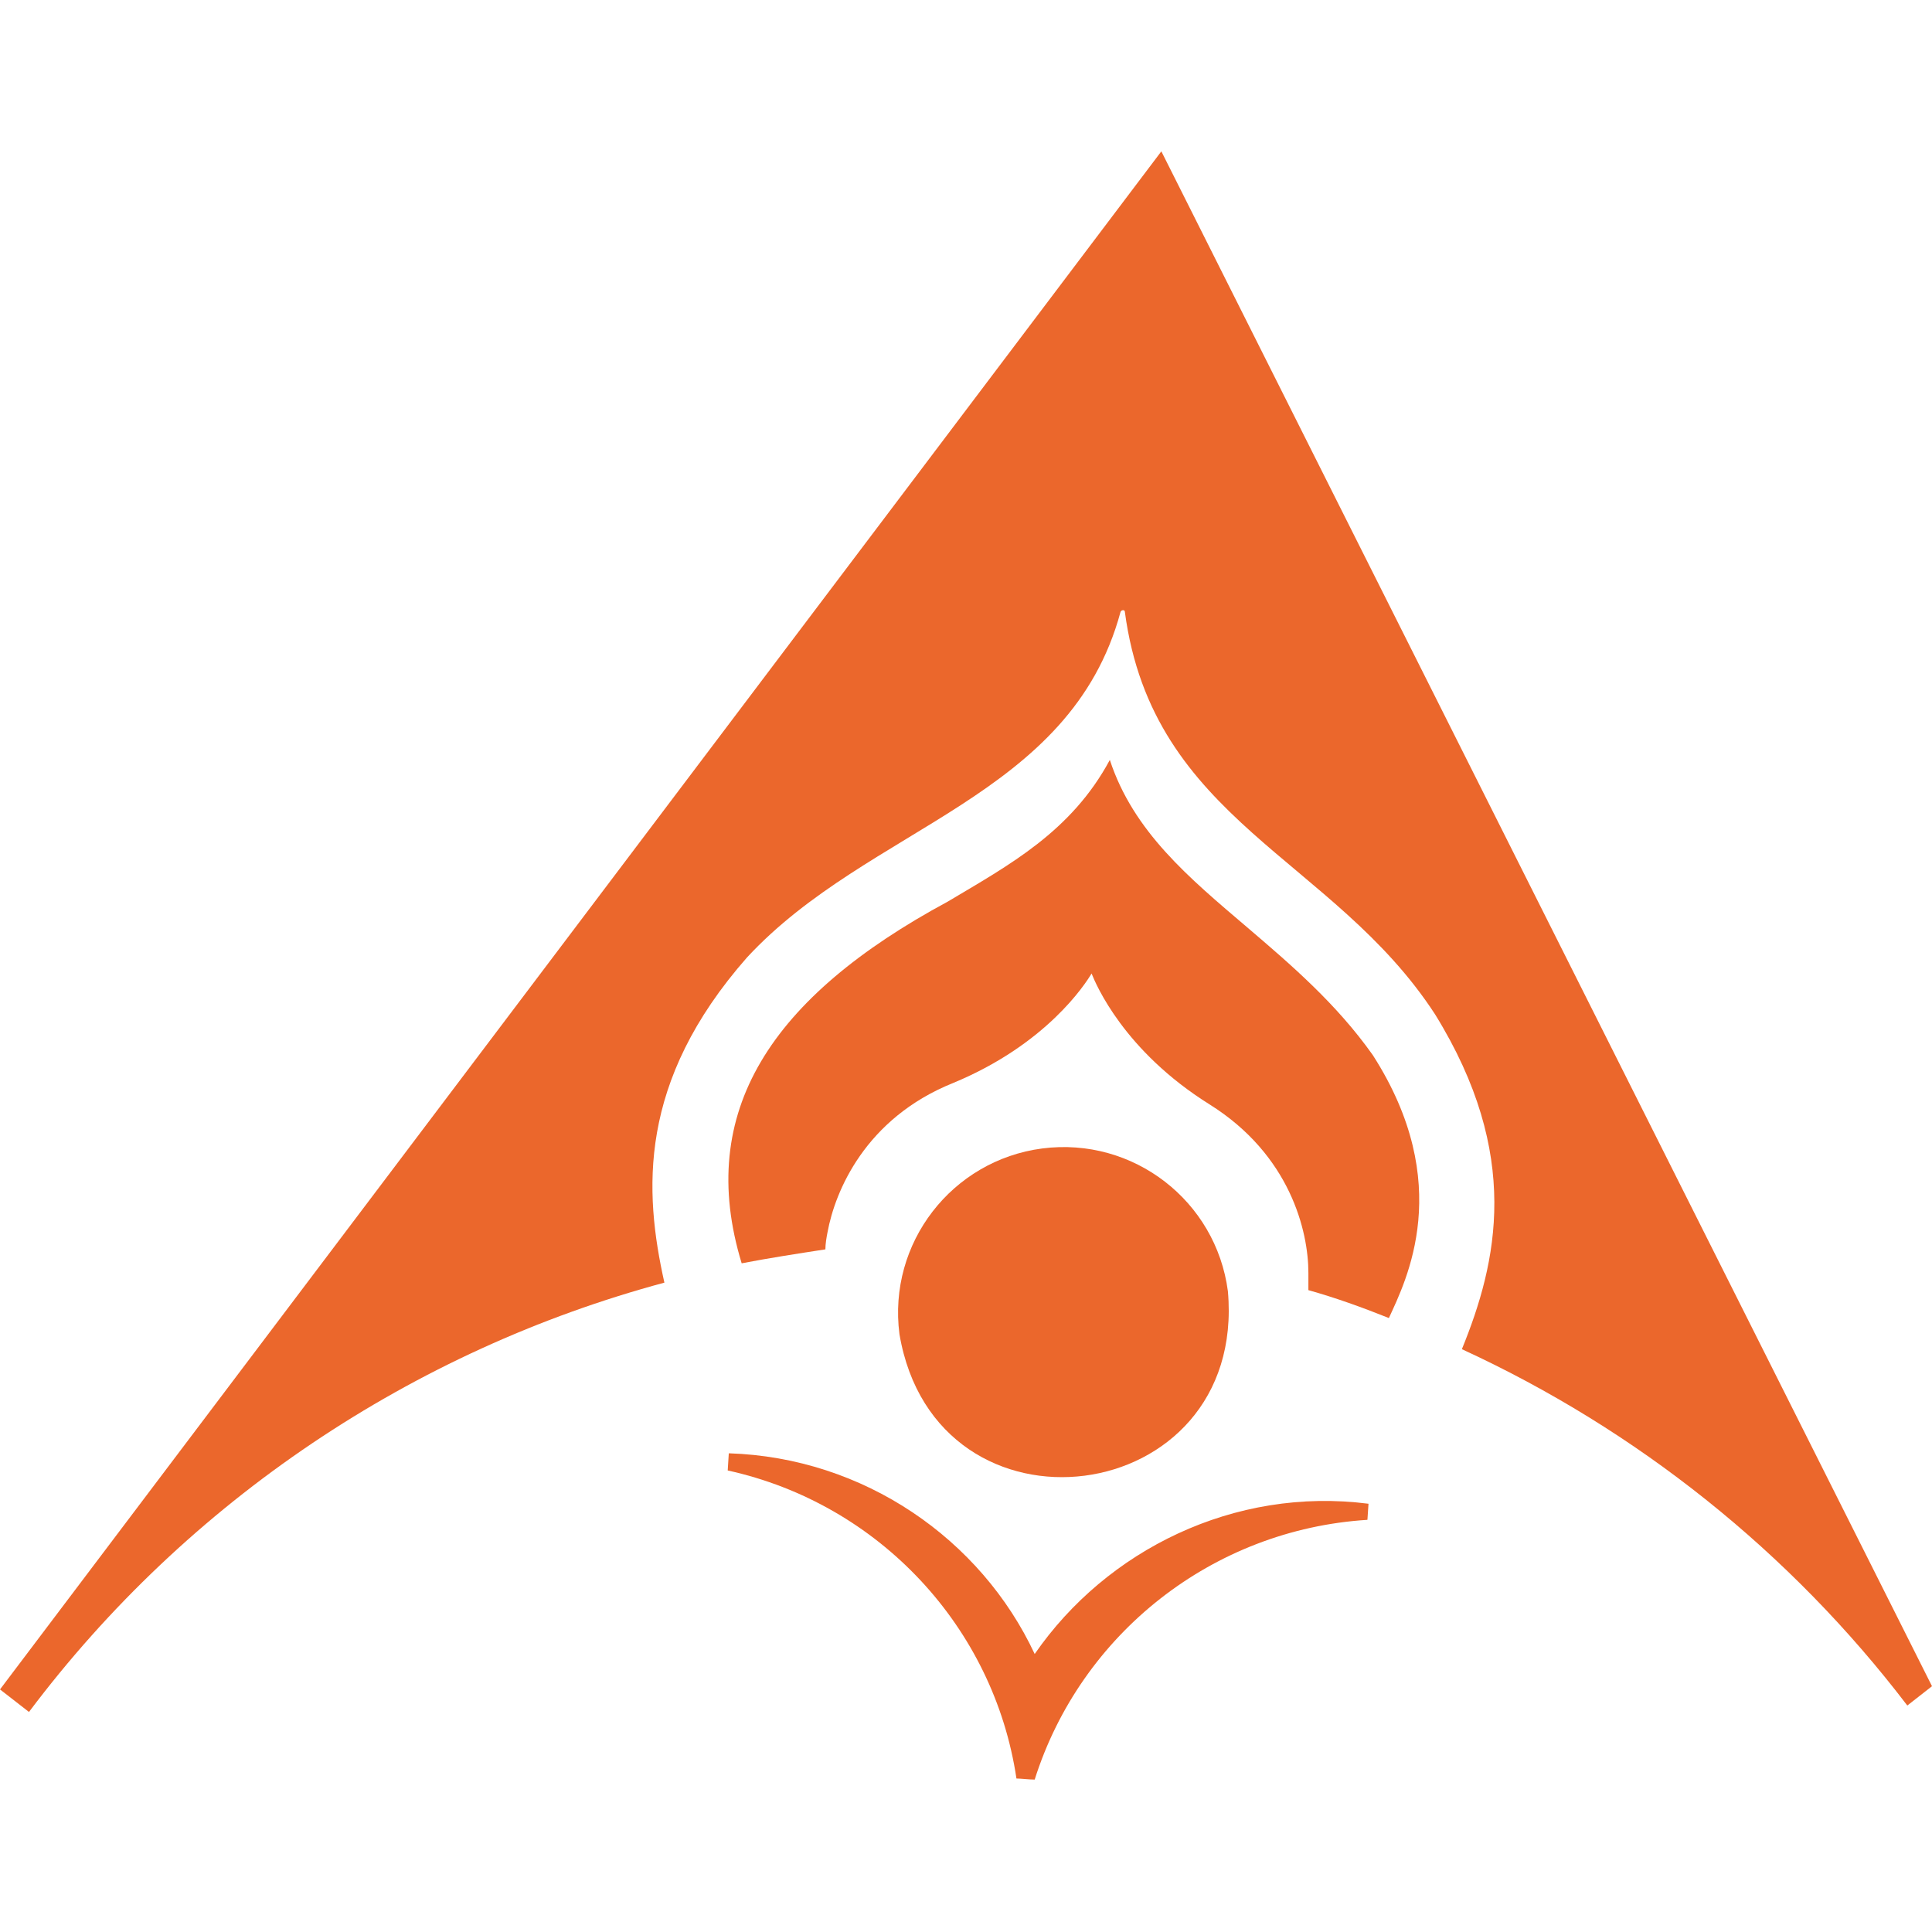
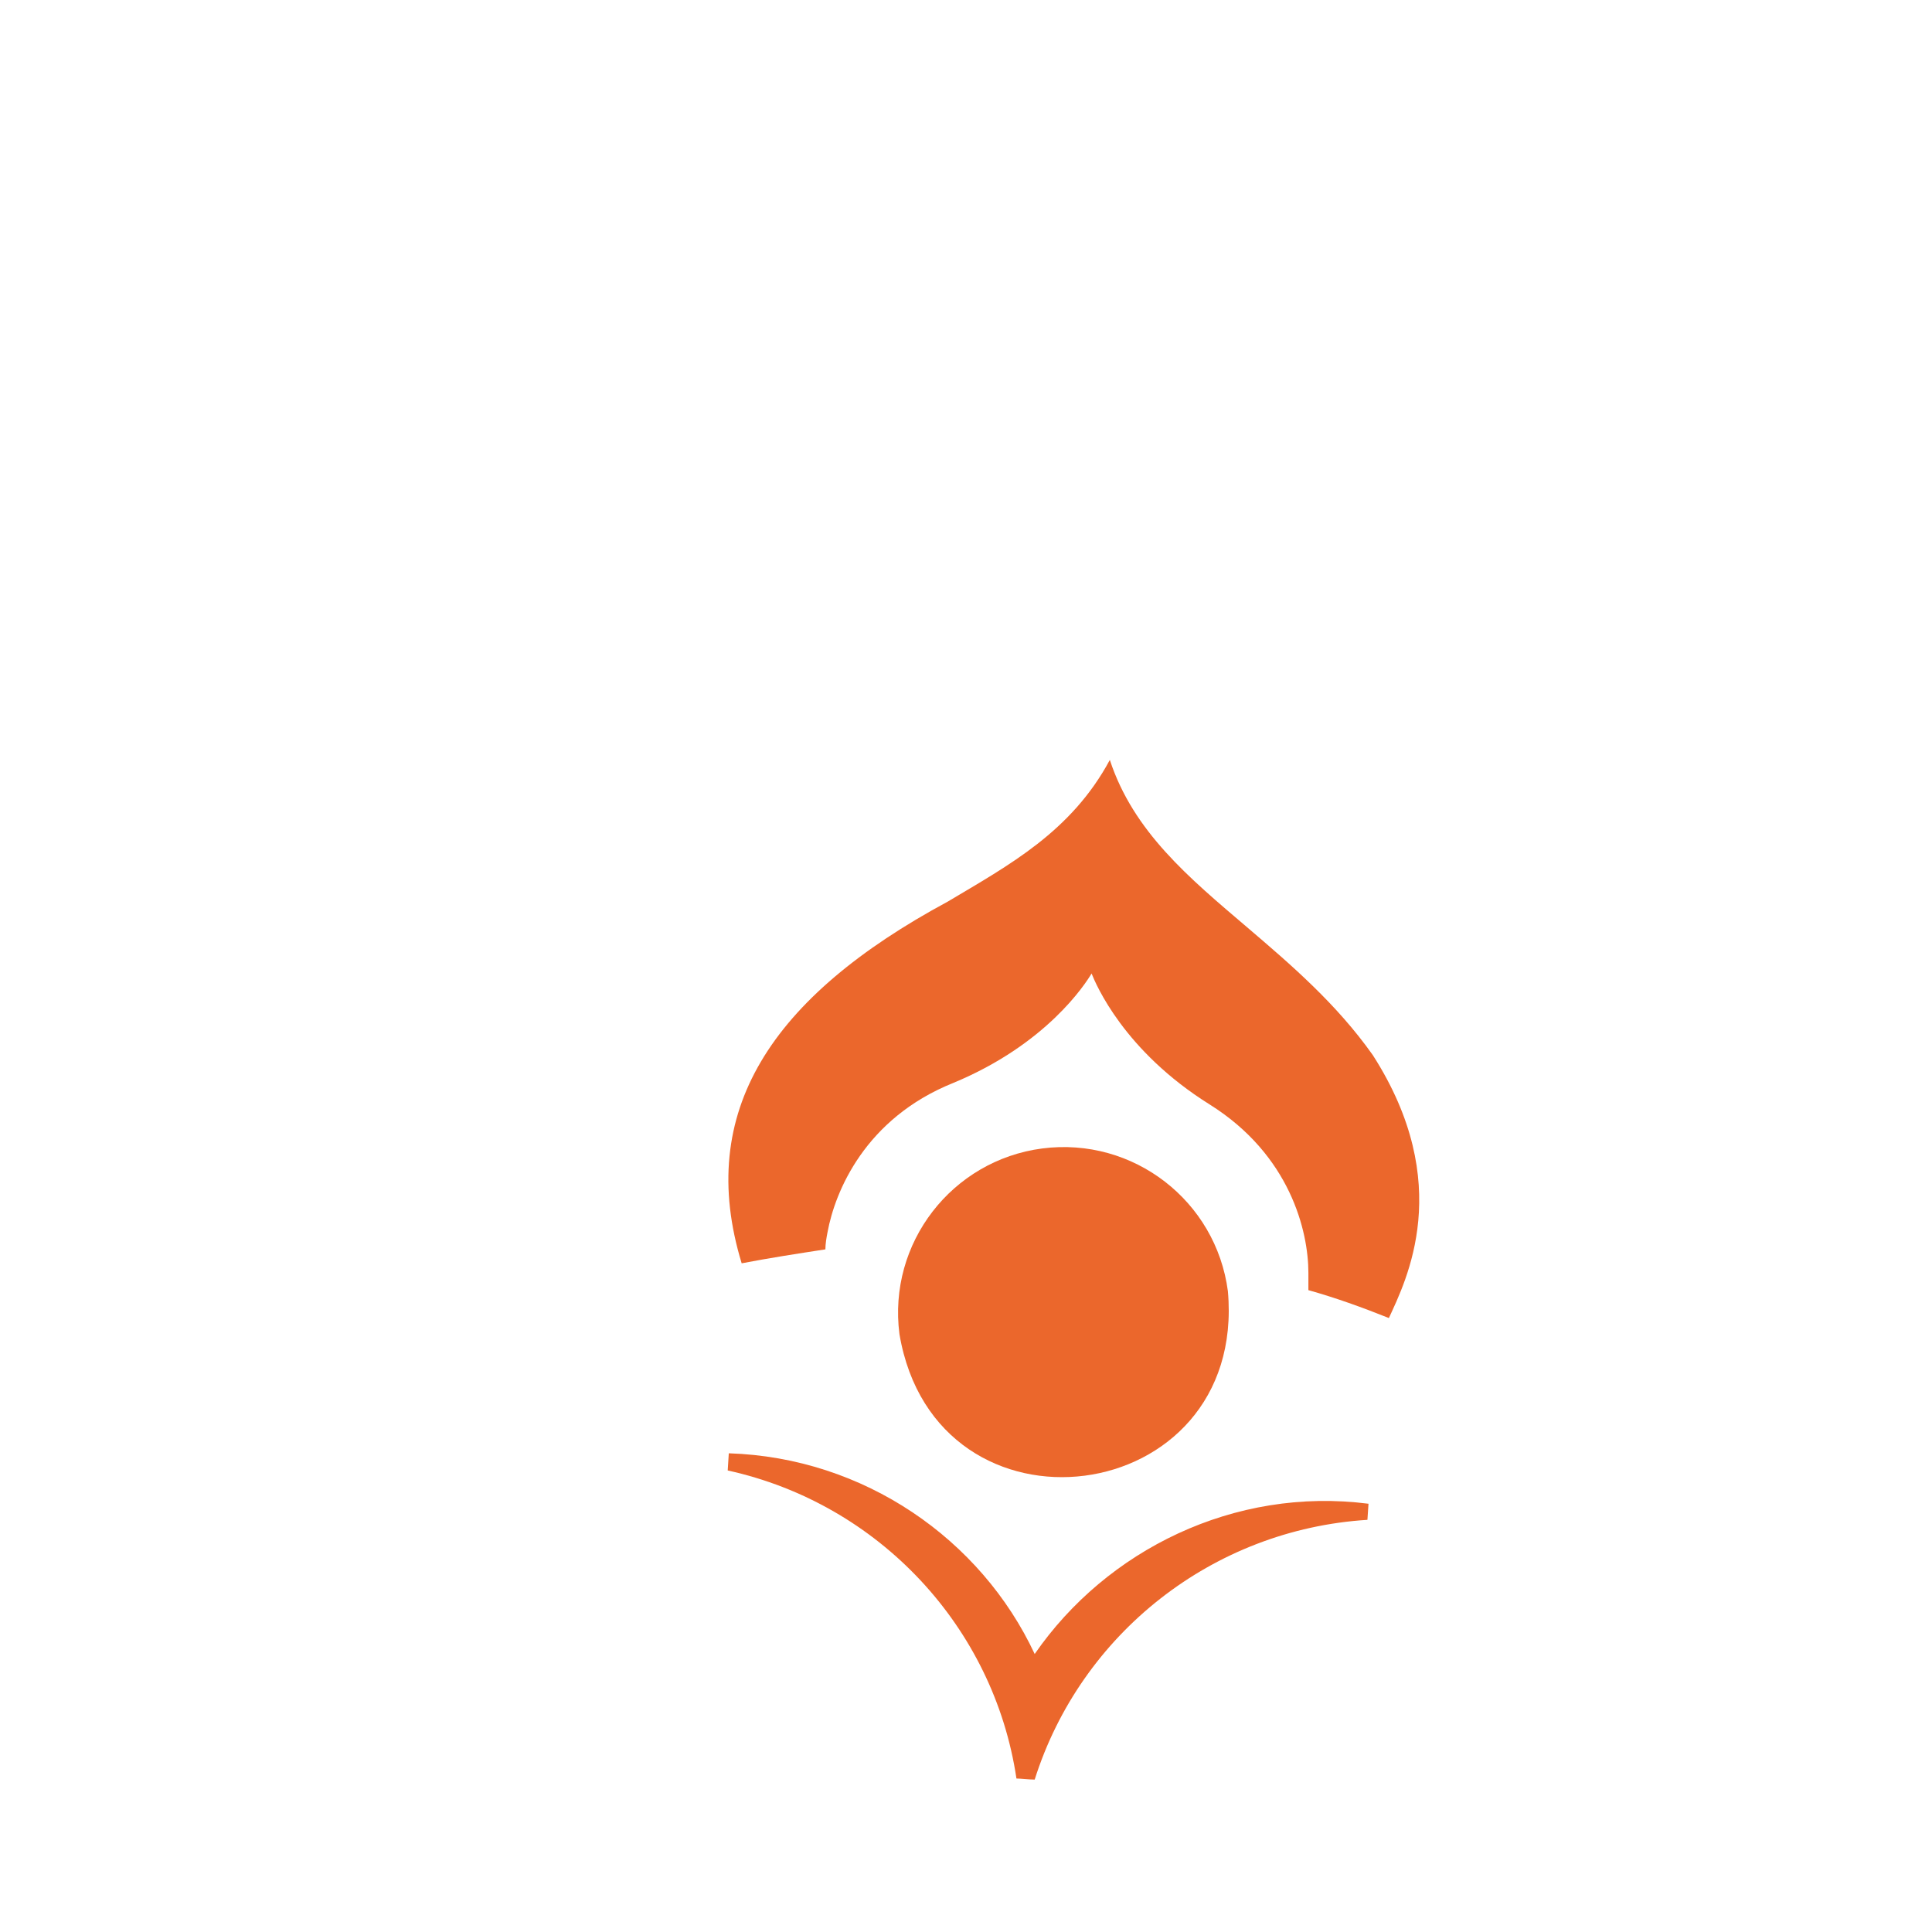
<svg xmlns="http://www.w3.org/2000/svg" version="1.1" id="Layer_1" x="0px" y="0px" viewBox="0 0 180 180" style="enable-background:new 0 0 180 180;" xml:space="preserve">
  <style type="text/css"> .st0{fill:#EB672C;} </style>
  <path class="st0" d="M67.8,137c14.1,3.1,24.8,14.6,26.9,28.7c0.4,0,1.2,0.1,1.7,0.1c4.3-13.6,16.6-23.3,31-24.2l0.1-1.5 c-12.5-1.6-24.4,4.3-31.1,14c-5-10.7-15.9-18.3-28.5-18.7L67.8,137z" />
  <path class="st0" d="M127.9,98.3c-3.4-4.8-7.6-8.4-11.7-11.9c-5.4-4.6-10.6-8.9-12.8-15.6c-3.6,6.7-9.4,9.8-15.1,13.2 c-16.5,8.9-23.5,19.6-19.2,33.7c2.6-0.5,5.2-0.9,7.8-1.3c0-0.5,0.1-1.1,0.2-1.6c0.7-3.8,3.5-10.6,11.7-13.9 c8.7-3.6,12.3-9.2,12.9-10.2c0.4,1,3,7.2,11,12.2c7.5,4.7,9.2,11.8,9.2,15.7c0,0.5,0,1.1,0,1.6c2.5,0.7,5,1.6,7.5,2.6 C131,119.3,135.6,110.3,127.9,98.3z" />
-   <path class="st0" d="M61.9,119.5L61.9,119.5c-1.9-8.5-2.5-18.7,7.7-30.3C81,76.9,99.7,74.4,104.4,57c0.1-0.2,0.4-0.2,0.4,0 c2.6,19.5,19.4,22.9,28.9,37.5c8.1,13.1,5.8,23.1,2.5,31.2l0,0c16.3,7.5,30.6,18.9,41.5,33.2l2.3-1.8l-71.8-143L0,157.4 c0,0,1.8,1.4,2.7,2.1C17.5,139.8,38.5,125.8,61.9,119.5z" />
  <path class="st0" d="M114.4,120.3c-1.1-8.4-8.8-14.4-17.3-13.3c-8.4,1.1-14.4,8.8-13.3,17.3C87.2,144.4,116.2,140.7,114.4,120.3z" />
</svg>